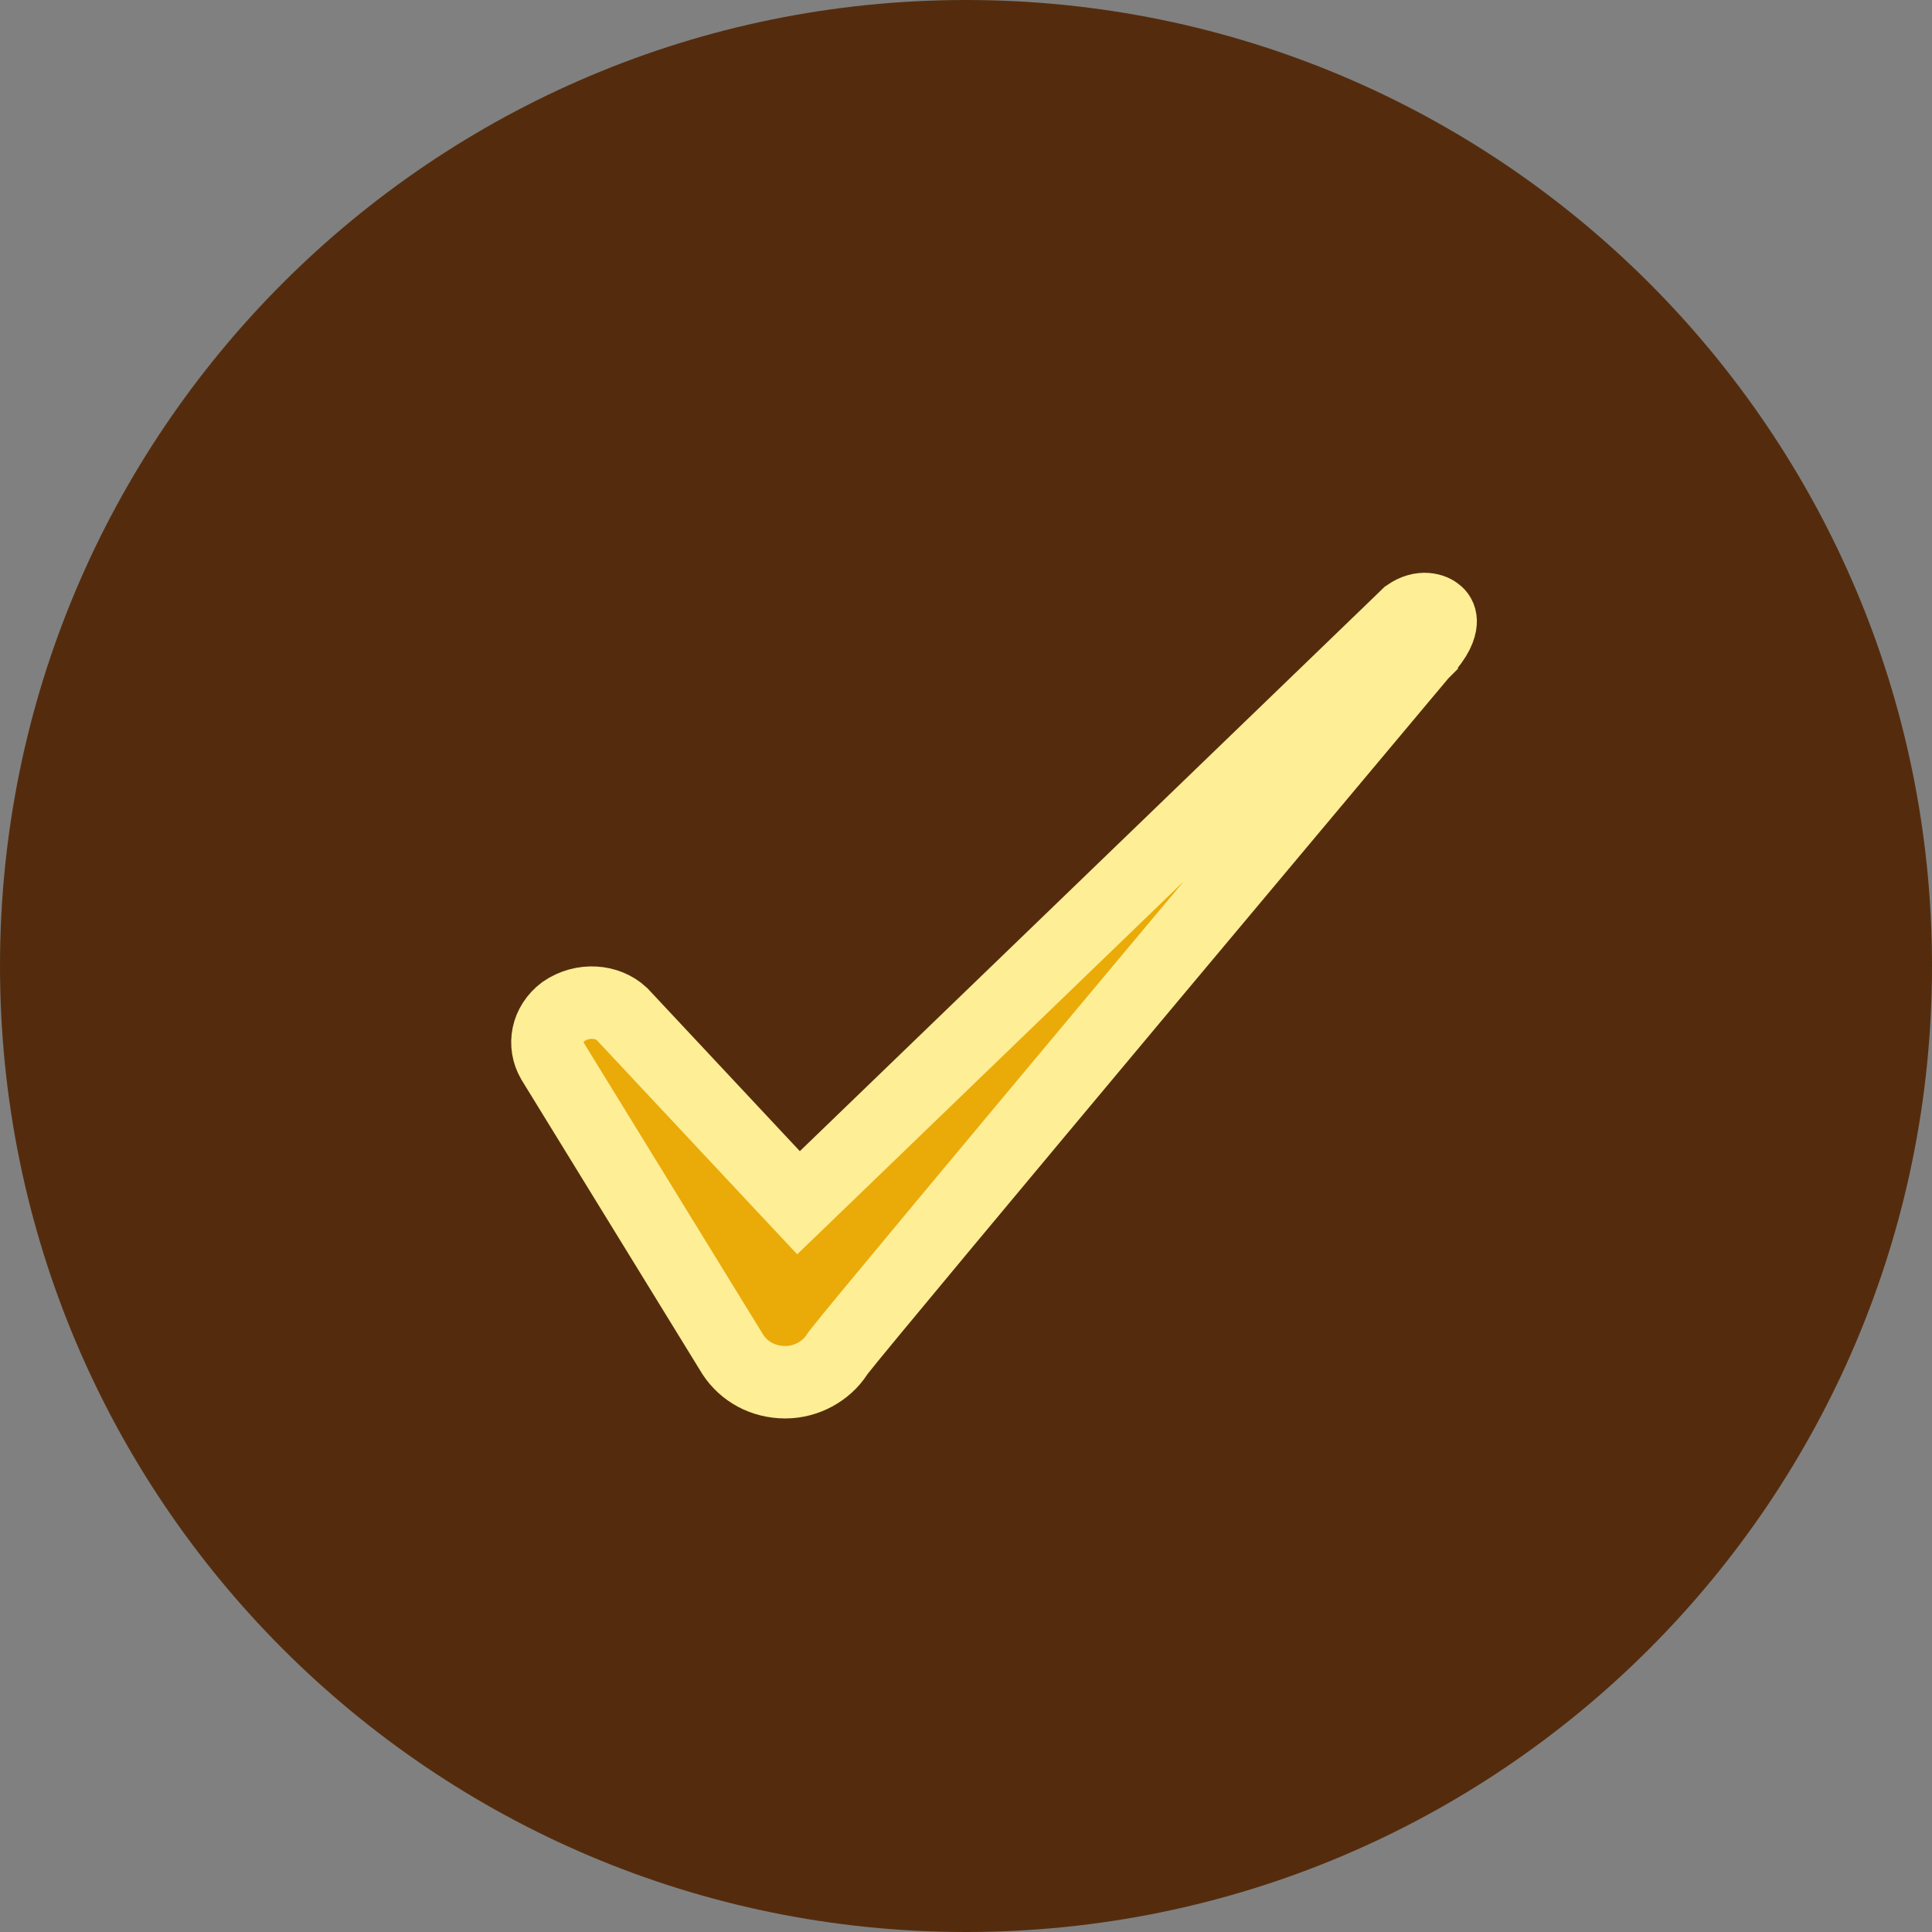
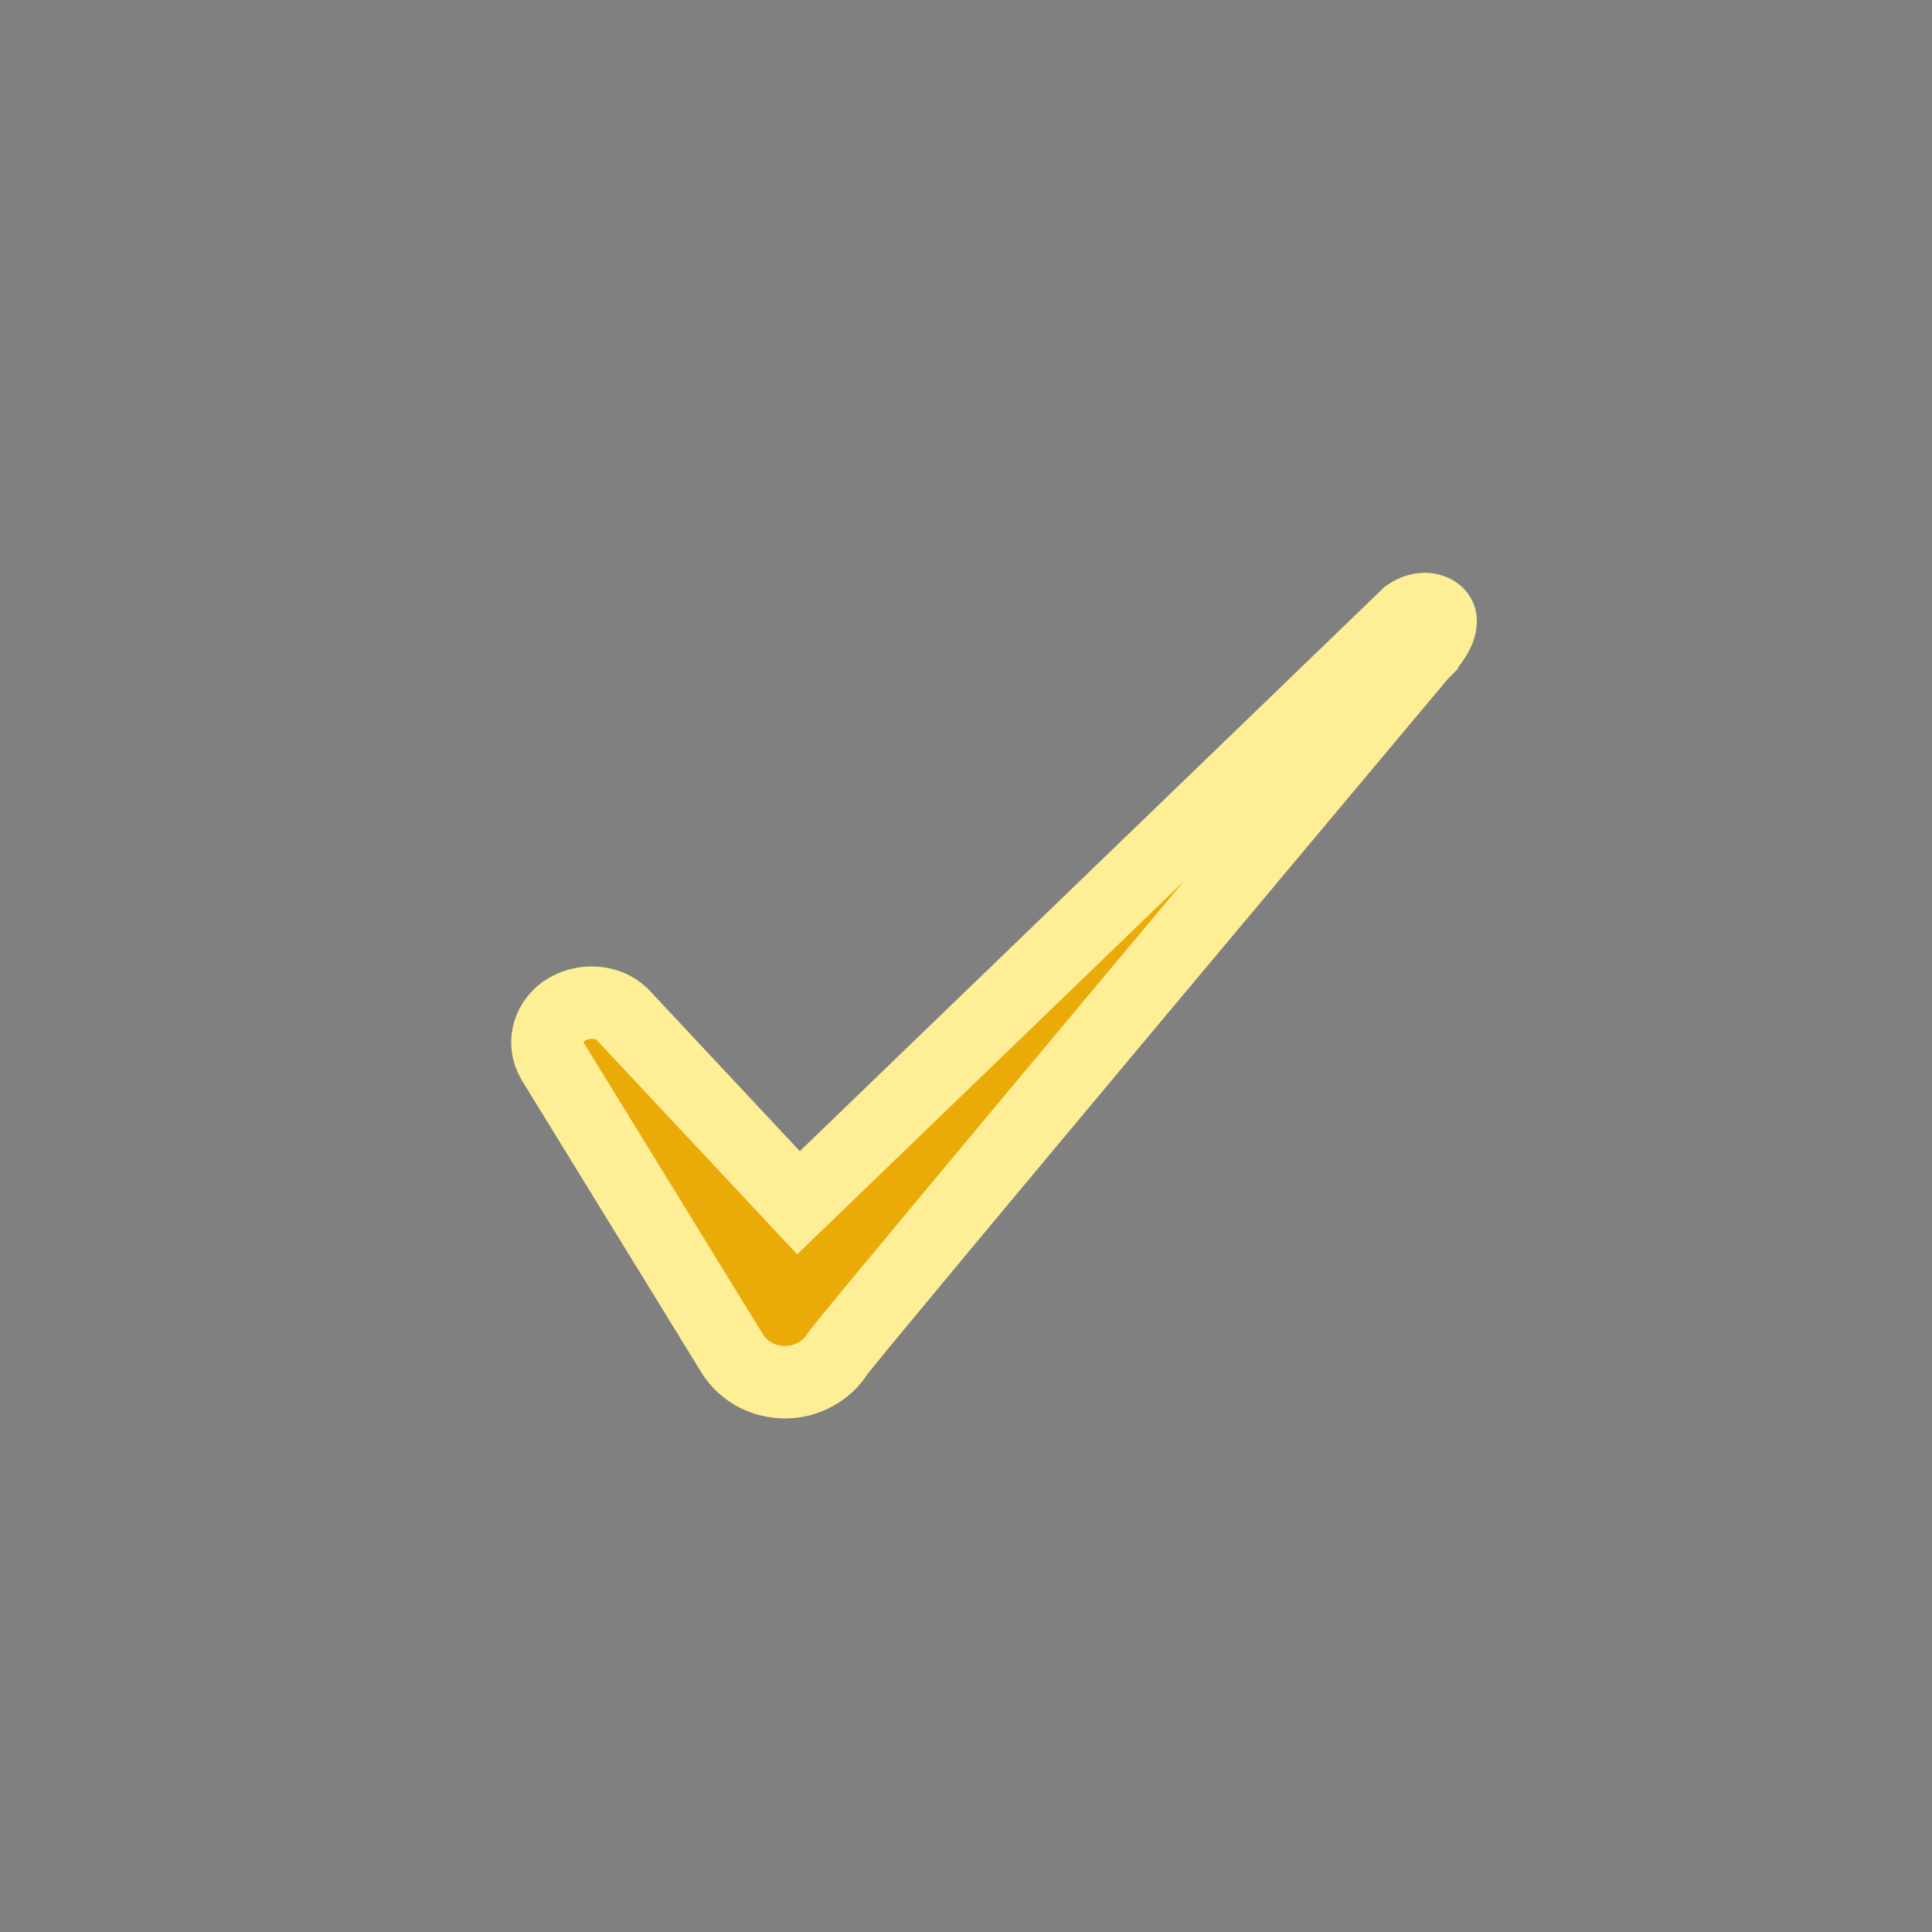
<svg xmlns="http://www.w3.org/2000/svg" width="32" height="32" viewBox="0 0 32 32" fill="none">
  <rect x="0" y="0" width="32" height="32" fill="#808080" stroke="none" />
-   <path d="M0 16C0 7.163 7.163 0 16 0C24.837 0 32 7.163 32 16C32 24.837 24.837 32 16 32C7.163 32 0 24.837 0 16Z" fill="#542C0D" />
  <path d="M23.316 10.184C23.547 10.024 23.739 10.097 23.805 10.158C23.843 10.192 23.866 10.238 23.861 10.31C23.856 10.389 23.809 10.559 23.58 10.794L23.563 10.81L23.549 10.827V10.828L23.547 10.83L23.522 10.859C23.505 10.88 23.479 10.911 23.446 10.95C23.379 11.03 23.28 11.148 23.154 11.298C22.903 11.598 22.543 12.027 22.11 12.544C21.244 13.578 20.083 14.962 18.908 16.366C16.567 19.164 14.143 22.069 13.892 22.395L13.878 22.414L13.865 22.434C13.684 22.713 13.355 22.893 13.008 22.894C12.637 22.894 12.323 22.715 12.141 22.439L9.151 17.574C8.995 17.304 9.056 16.964 9.333 16.753C9.651 16.535 10.06 16.57 10.3 16.794L12.81 19.477L13.226 19.921L13.665 19.498L23.212 10.285L23.316 10.184Z" fill="#EAAA08" stroke="#FEEE95" stroke-width="1.2" />
</svg>